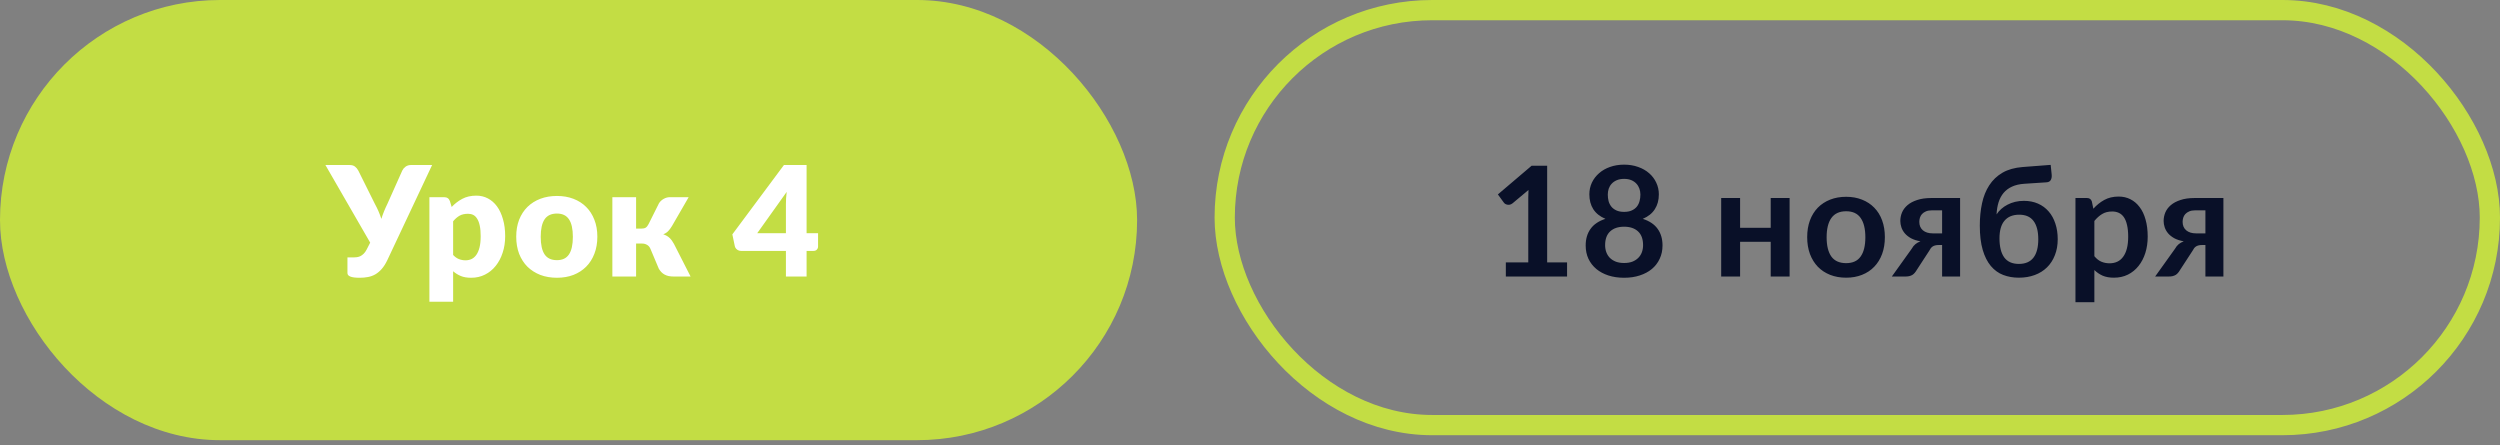
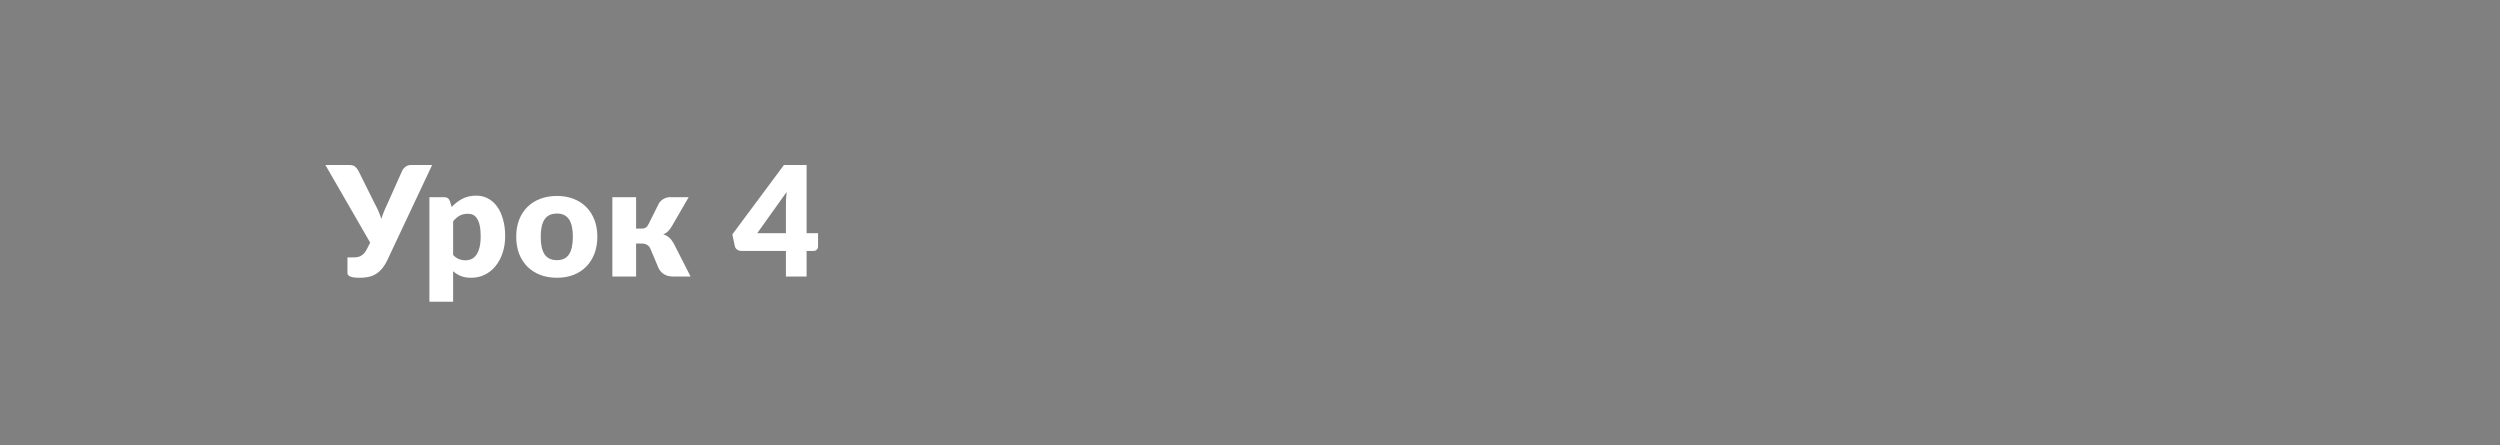
<svg xmlns="http://www.w3.org/2000/svg" width="247" height="44" viewBox="0 0 247 44" fill="none">
  <rect x="0" y="0" width="247" height="44" fill="#808080" stroke="none" />
-   <rect width="112.346" height="43.489" rx="21.744" fill="#C3DD44" />
  <path d="M42.692 16.305L38.26 25.719C38.089 26.072 37.905 26.359 37.708 26.581C37.512 26.803 37.3 26.98 37.073 27.11C36.851 27.237 36.614 27.322 36.362 27.368C36.11 27.418 35.841 27.443 35.553 27.443C35.11 27.443 34.795 27.403 34.608 27.322C34.422 27.247 34.328 27.133 34.328 26.982V25.432H34.964C35.059 25.432 35.16 25.424 35.266 25.409C35.377 25.394 35.488 25.361 35.599 25.311C35.71 25.255 35.818 25.177 35.924 25.076C36.035 24.971 36.136 24.829 36.226 24.653L36.574 23.972L32.151 16.305H34.555C34.777 16.305 34.951 16.358 35.077 16.463C35.208 16.564 35.316 16.695 35.402 16.857L37.035 20.139C37.172 20.386 37.292 20.633 37.398 20.88C37.504 21.127 37.597 21.376 37.678 21.628C37.754 21.376 37.842 21.127 37.943 20.88C38.044 20.633 38.154 20.386 38.276 20.139L39.742 16.857C39.773 16.791 39.813 16.726 39.864 16.66C39.919 16.595 39.98 16.537 40.045 16.486C40.116 16.431 40.194 16.388 40.279 16.358C40.37 16.322 40.468 16.305 40.574 16.305H42.692ZM44.769 25.19C44.945 25.381 45.137 25.517 45.343 25.598C45.55 25.679 45.767 25.719 45.994 25.719C46.211 25.719 46.41 25.676 46.591 25.591C46.773 25.505 46.929 25.369 47.06 25.182C47.196 24.991 47.302 24.744 47.378 24.441C47.453 24.139 47.491 23.771 47.491 23.337C47.491 22.924 47.461 22.576 47.4 22.294C47.34 22.011 47.254 21.785 47.143 21.613C47.037 21.437 46.909 21.311 46.758 21.235C46.606 21.159 46.437 21.122 46.251 21.122C45.908 21.122 45.626 21.185 45.404 21.311C45.182 21.437 44.97 21.621 44.769 21.863V25.19ZM44.625 20.449C44.933 20.121 45.28 19.854 45.669 19.647C46.062 19.435 46.528 19.329 47.068 19.329C47.476 19.329 47.854 19.42 48.202 19.602C48.55 19.783 48.85 20.045 49.102 20.388C49.354 20.731 49.55 21.152 49.691 21.651C49.838 22.145 49.911 22.707 49.911 23.337C49.911 23.927 49.828 24.471 49.661 24.971C49.5 25.47 49.27 25.903 48.973 26.271C48.681 26.639 48.328 26.927 47.914 27.133C47.506 27.34 47.052 27.443 46.553 27.443C46.145 27.443 45.802 27.385 45.525 27.269C45.248 27.153 44.996 26.997 44.769 26.8V29.81H42.425V19.481H43.877C44.169 19.481 44.36 19.612 44.451 19.874L44.625 20.449ZM55.026 19.36C55.621 19.36 56.163 19.453 56.652 19.64C57.141 19.826 57.559 20.093 57.907 20.441C58.26 20.789 58.532 21.212 58.724 21.711C58.92 22.206 59.018 22.762 59.018 23.383C59.018 24.008 58.92 24.572 58.724 25.076C58.532 25.576 58.26 26.002 57.907 26.354C57.559 26.702 57.141 26.972 56.652 27.163C56.163 27.35 55.621 27.443 55.026 27.443C54.426 27.443 53.879 27.35 53.385 27.163C52.896 26.972 52.472 26.702 52.114 26.354C51.762 26.002 51.487 25.576 51.29 25.076C51.099 24.572 51.003 24.008 51.003 23.383C51.003 22.762 51.099 22.206 51.29 21.711C51.487 21.212 51.762 20.789 52.114 20.441C52.472 20.093 52.896 19.826 53.385 19.64C53.879 19.453 54.426 19.36 55.026 19.36ZM55.026 25.704C55.565 25.704 55.961 25.515 56.213 25.137C56.47 24.754 56.599 24.174 56.599 23.398C56.599 22.621 56.47 22.044 56.213 21.666C55.961 21.288 55.565 21.099 55.026 21.099C54.471 21.099 54.066 21.288 53.808 21.666C53.551 22.044 53.423 22.621 53.423 23.398C53.423 24.174 53.551 24.754 53.808 25.137C54.066 25.515 54.471 25.704 55.026 25.704ZM65.114 20.07C65.23 19.894 65.384 19.753 65.575 19.647C65.772 19.536 65.976 19.481 66.188 19.481H68.04L66.392 22.331C66.266 22.543 66.137 22.715 66.006 22.846C65.875 22.977 65.716 23.078 65.53 23.148C65.787 23.234 65.996 23.355 66.158 23.511C66.319 23.667 66.463 23.864 66.589 24.101L68.23 27.322H66.611C66.405 27.322 66.223 27.307 66.067 27.277C65.916 27.242 65.779 27.191 65.659 27.126C65.537 27.06 65.432 26.98 65.341 26.884C65.25 26.788 65.167 26.677 65.091 26.551L64.26 24.577C64.184 24.401 64.073 24.272 63.927 24.192C63.786 24.106 63.622 24.063 63.435 24.063H62.846V27.322H60.501V19.481H62.846V22.589H63.33C63.541 22.589 63.697 22.556 63.798 22.49C63.904 22.42 63.997 22.304 64.078 22.142L65.114 20.07ZM77.649 23.042V20.169C77.649 19.992 77.654 19.803 77.664 19.602C77.679 19.395 77.699 19.181 77.725 18.959L74.813 23.042H77.649ZM80.825 23.042V24.358C80.825 24.474 80.784 24.575 80.704 24.66C80.628 24.746 80.517 24.789 80.371 24.789H79.691V27.322H77.649V24.789H73.218C73.072 24.789 72.938 24.744 72.817 24.653C72.701 24.562 72.628 24.449 72.598 24.313L72.356 23.156L77.452 16.305H79.691V23.042H80.825Z" fill="white" />
-   <rect x="121" y="1" width="125" height="41" rx="20.5" stroke="#C3DD44" stroke-width="2" />
-   <path d="M154.826 25.923V27.322H148.777V25.923H150.993V19.549C150.993 19.297 151 19.037 151.015 18.77L149.442 20.086C149.352 20.156 149.261 20.202 149.17 20.222C149.085 20.237 149.001 20.237 148.921 20.222C148.845 20.207 148.777 20.181 148.717 20.146C148.656 20.106 148.611 20.063 148.58 20.018L147.991 19.209L151.325 16.373H152.86V25.923H154.826ZM160.461 25.984C160.769 25.984 161.038 25.941 161.27 25.855C161.502 25.765 161.696 25.641 161.853 25.485C162.014 25.328 162.135 25.142 162.215 24.925C162.296 24.708 162.336 24.474 162.336 24.222C162.336 23.622 162.17 23.168 161.837 22.861C161.505 22.553 161.046 22.399 160.461 22.399C159.876 22.399 159.418 22.553 159.085 22.861C158.752 23.168 158.586 23.622 158.586 24.222C158.586 24.474 158.626 24.708 158.707 24.925C158.787 25.142 158.906 25.328 159.062 25.485C159.224 25.641 159.42 25.765 159.652 25.855C159.884 25.941 160.154 25.984 160.461 25.984ZM160.461 17.673C160.184 17.673 159.944 17.716 159.743 17.802C159.541 17.888 159.372 18.004 159.236 18.15C159.105 18.291 159.007 18.455 158.941 18.641C158.881 18.828 158.85 19.024 158.85 19.231C158.85 19.448 158.876 19.66 158.926 19.866C158.982 20.068 159.072 20.25 159.198 20.411C159.324 20.567 159.491 20.693 159.697 20.789C159.904 20.885 160.159 20.933 160.461 20.933C160.764 20.933 161.018 20.885 161.225 20.789C161.432 20.693 161.598 20.567 161.724 20.411C161.85 20.25 161.938 20.068 161.989 19.866C162.044 19.66 162.072 19.448 162.072 19.231C162.072 19.024 162.039 18.828 161.974 18.641C161.908 18.455 161.81 18.291 161.679 18.15C161.548 18.004 161.381 17.888 161.18 17.802C160.978 17.716 160.738 17.673 160.461 17.673ZM162.306 21.621C162.972 21.837 163.463 22.17 163.781 22.619C164.098 23.062 164.257 23.607 164.257 24.252C164.257 24.736 164.164 25.175 163.977 25.568C163.796 25.961 163.539 26.296 163.206 26.574C162.873 26.851 162.473 27.065 162.004 27.216C161.54 27.368 161.026 27.443 160.461 27.443C159.897 27.443 159.38 27.368 158.911 27.216C158.447 27.065 158.049 26.851 157.716 26.574C157.384 26.296 157.124 25.961 156.937 25.568C156.756 25.175 156.665 24.736 156.665 24.252C156.665 23.607 156.824 23.062 157.142 22.619C157.459 22.17 157.951 21.837 158.616 21.621C158.087 21.399 157.688 21.084 157.421 20.675C157.159 20.267 157.028 19.776 157.028 19.201C157.028 18.788 157.111 18.402 157.278 18.044C157.449 17.686 157.686 17.376 157.988 17.114C158.291 16.847 158.651 16.64 159.07 16.494C159.493 16.343 159.957 16.267 160.461 16.267C160.965 16.267 161.427 16.343 161.845 16.494C162.268 16.64 162.631 16.847 162.934 17.114C163.236 17.376 163.471 17.686 163.637 18.044C163.808 18.402 163.894 18.788 163.894 19.201C163.894 19.776 163.761 20.267 163.493 20.675C163.231 21.084 162.836 21.399 162.306 21.621ZM176.813 19.564V27.322H174.946V23.889H171.921V27.322H170.053V19.564H171.921V22.505H174.946V19.564H176.813ZM182.399 19.443C182.974 19.443 183.496 19.536 183.964 19.723C184.438 19.909 184.842 20.174 185.174 20.517C185.512 20.86 185.772 21.278 185.953 21.772C186.135 22.266 186.225 22.818 186.225 23.428C186.225 24.043 186.135 24.598 185.953 25.091C185.772 25.586 185.512 26.006 185.174 26.354C184.842 26.702 184.438 26.969 183.964 27.156C183.496 27.342 182.974 27.436 182.399 27.436C181.819 27.436 181.293 27.342 180.819 27.156C180.345 26.969 179.939 26.702 179.601 26.354C179.268 26.006 179.009 25.586 178.822 25.091C178.641 24.598 178.55 24.043 178.55 23.428C178.55 22.818 178.641 22.266 178.822 21.772C179.009 21.278 179.268 20.86 179.601 20.517C179.939 20.174 180.345 19.909 180.819 19.723C181.293 19.536 181.819 19.443 182.399 19.443ZM182.399 25.999C183.044 25.999 183.521 25.782 183.828 25.349C184.141 24.915 184.297 24.28 184.297 23.443C184.297 22.606 184.141 21.968 183.828 21.53C183.521 21.091 183.044 20.872 182.399 20.872C181.744 20.872 181.257 21.094 180.94 21.538C180.627 21.976 180.471 22.611 180.471 23.443C180.471 24.275 180.627 24.91 180.94 25.349C181.257 25.782 181.744 25.999 182.399 25.999ZM191.88 23.057V20.781H190.867C190.63 20.781 190.433 20.817 190.277 20.887C190.121 20.953 189.992 21.041 189.891 21.152C189.796 21.258 189.728 21.379 189.687 21.515C189.647 21.651 189.627 21.785 189.627 21.916C189.627 22.273 189.745 22.553 189.982 22.755C190.224 22.957 190.547 23.057 190.95 23.057H191.88ZM193.657 19.564V27.322H191.88V24.207H191.555C191.404 24.207 191.278 24.222 191.177 24.252C191.081 24.277 190.998 24.315 190.927 24.366C190.862 24.411 190.804 24.469 190.753 24.54C190.708 24.61 190.66 24.688 190.61 24.774L189.37 26.68C189.309 26.785 189.244 26.879 189.173 26.959C189.107 27.04 189.029 27.108 188.939 27.163C188.853 27.214 188.75 27.254 188.629 27.285C188.513 27.31 188.371 27.322 188.205 27.322H186.912L188.871 24.585C188.976 24.393 189.1 24.24 189.241 24.124C189.382 24.008 189.549 23.914 189.74 23.844C189.377 23.778 189.067 23.677 188.81 23.541C188.558 23.4 188.354 23.239 188.198 23.057C188.041 22.871 187.928 22.672 187.857 22.46C187.787 22.248 187.751 22.039 187.751 21.832C187.751 21.545 187.807 21.265 187.918 20.993C188.034 20.721 188.215 20.479 188.462 20.267C188.709 20.055 189.027 19.887 189.415 19.761C189.803 19.629 190.269 19.564 190.814 19.564H193.657ZM199.462 26.075C200.107 26.075 200.588 25.868 200.906 25.454C201.224 25.041 201.382 24.436 201.382 23.64C201.382 22.848 201.226 22.246 200.914 21.832C200.606 21.419 200.135 21.212 199.5 21.212C198.864 21.212 198.38 21.409 198.048 21.802C197.715 22.19 197.549 22.773 197.549 23.549C197.549 24.371 197.705 24.998 198.017 25.432C198.335 25.86 198.816 26.075 199.462 26.075ZM200.006 18.157C199.532 18.188 199.127 18.281 198.789 18.437C198.456 18.588 198.179 18.795 197.957 19.057C197.74 19.314 197.574 19.624 197.458 19.987C197.347 20.345 197.281 20.744 197.261 21.182C197.387 20.985 197.541 20.806 197.723 20.645C197.909 20.479 198.116 20.338 198.343 20.222C198.574 20.101 198.824 20.008 199.091 19.942C199.363 19.876 199.653 19.844 199.961 19.844C200.475 19.844 200.939 19.934 201.352 20.116C201.766 20.297 202.116 20.555 202.403 20.887C202.696 21.22 202.917 21.621 203.069 22.09C203.225 22.553 203.303 23.067 203.303 23.632C203.303 24.217 203.21 24.744 203.023 25.212C202.842 25.681 202.582 26.082 202.244 26.415C201.912 26.742 201.508 26.995 201.035 27.171C200.561 27.348 200.036 27.436 199.462 27.436C198.902 27.436 198.385 27.345 197.912 27.163C197.443 26.982 197.037 26.687 196.694 26.279C196.351 25.87 196.084 25.341 195.893 24.691C195.701 24.035 195.605 23.236 195.605 22.294C195.605 21.502 195.678 20.766 195.825 20.086C195.971 19.405 196.21 18.81 196.543 18.301C196.876 17.787 197.312 17.373 197.851 17.061C198.39 16.748 199.056 16.562 199.847 16.501L202.607 16.29L202.706 17.258C202.726 17.464 202.696 17.641 202.615 17.787C202.534 17.928 202.391 18.004 202.184 18.014L200.006 18.157ZM206.923 25.311C207.134 25.568 207.364 25.749 207.611 25.855C207.863 25.961 208.135 26.014 208.427 26.014C208.71 26.014 208.964 25.961 209.191 25.855C209.418 25.749 209.609 25.588 209.766 25.371C209.927 25.155 210.051 24.882 210.136 24.555C210.222 24.222 210.265 23.831 210.265 23.383C210.265 22.929 210.227 22.546 210.151 22.233C210.081 21.916 209.977 21.659 209.841 21.462C209.705 21.265 209.539 21.122 209.342 21.031C209.151 20.94 208.931 20.895 208.684 20.895C208.296 20.895 207.966 20.978 207.694 21.144C207.422 21.306 207.164 21.535 206.923 21.832V25.311ZM206.824 20.622C207.142 20.265 207.502 19.975 207.906 19.753C208.309 19.531 208.783 19.42 209.327 19.42C209.751 19.42 210.136 19.508 210.484 19.685C210.837 19.861 211.139 20.118 211.392 20.456C211.649 20.789 211.845 21.202 211.981 21.696C212.122 22.185 212.193 22.747 212.193 23.383C212.193 23.962 212.115 24.499 211.959 24.993C211.802 25.487 211.578 25.916 211.286 26.279C210.998 26.642 210.648 26.927 210.235 27.133C209.826 27.335 209.367 27.436 208.858 27.436C208.425 27.436 208.054 27.37 207.747 27.239C207.439 27.103 207.164 26.916 206.923 26.68V29.855H205.055V19.564H206.197C206.439 19.564 206.597 19.677 206.673 19.904L206.824 20.622ZM217.895 23.057V20.781H216.882C216.645 20.781 216.448 20.817 216.292 20.887C216.136 20.953 216.007 21.041 215.906 21.152C215.81 21.258 215.742 21.379 215.702 21.515C215.662 21.651 215.642 21.785 215.642 21.916C215.642 22.273 215.76 22.553 215.997 22.755C216.239 22.957 216.562 23.057 216.965 23.057H217.895ZM219.672 19.564V27.322H217.895V24.207H217.57C217.419 24.207 217.293 24.222 217.192 24.252C217.096 24.277 217.013 24.315 216.942 24.366C216.877 24.411 216.819 24.469 216.768 24.54C216.723 24.61 216.675 24.688 216.625 24.774L215.384 26.68C215.324 26.785 215.258 26.879 215.188 26.959C215.122 27.04 215.044 27.108 214.953 27.163C214.868 27.214 214.764 27.254 214.643 27.285C214.527 27.31 214.386 27.322 214.22 27.322H212.927L214.885 24.585C214.991 24.393 215.115 24.24 215.256 24.124C215.397 24.008 215.563 23.914 215.755 23.844C215.392 23.778 215.082 23.677 214.825 23.541C214.573 23.4 214.369 23.239 214.212 23.057C214.056 22.871 213.943 22.672 213.872 22.46C213.802 22.248 213.766 22.039 213.766 21.832C213.766 21.545 213.822 21.265 213.933 20.993C214.049 20.721 214.23 20.479 214.477 20.267C214.724 20.055 215.042 19.887 215.43 19.761C215.818 19.629 216.284 19.564 216.829 19.564H219.672Z" fill="#091028" />
</svg>